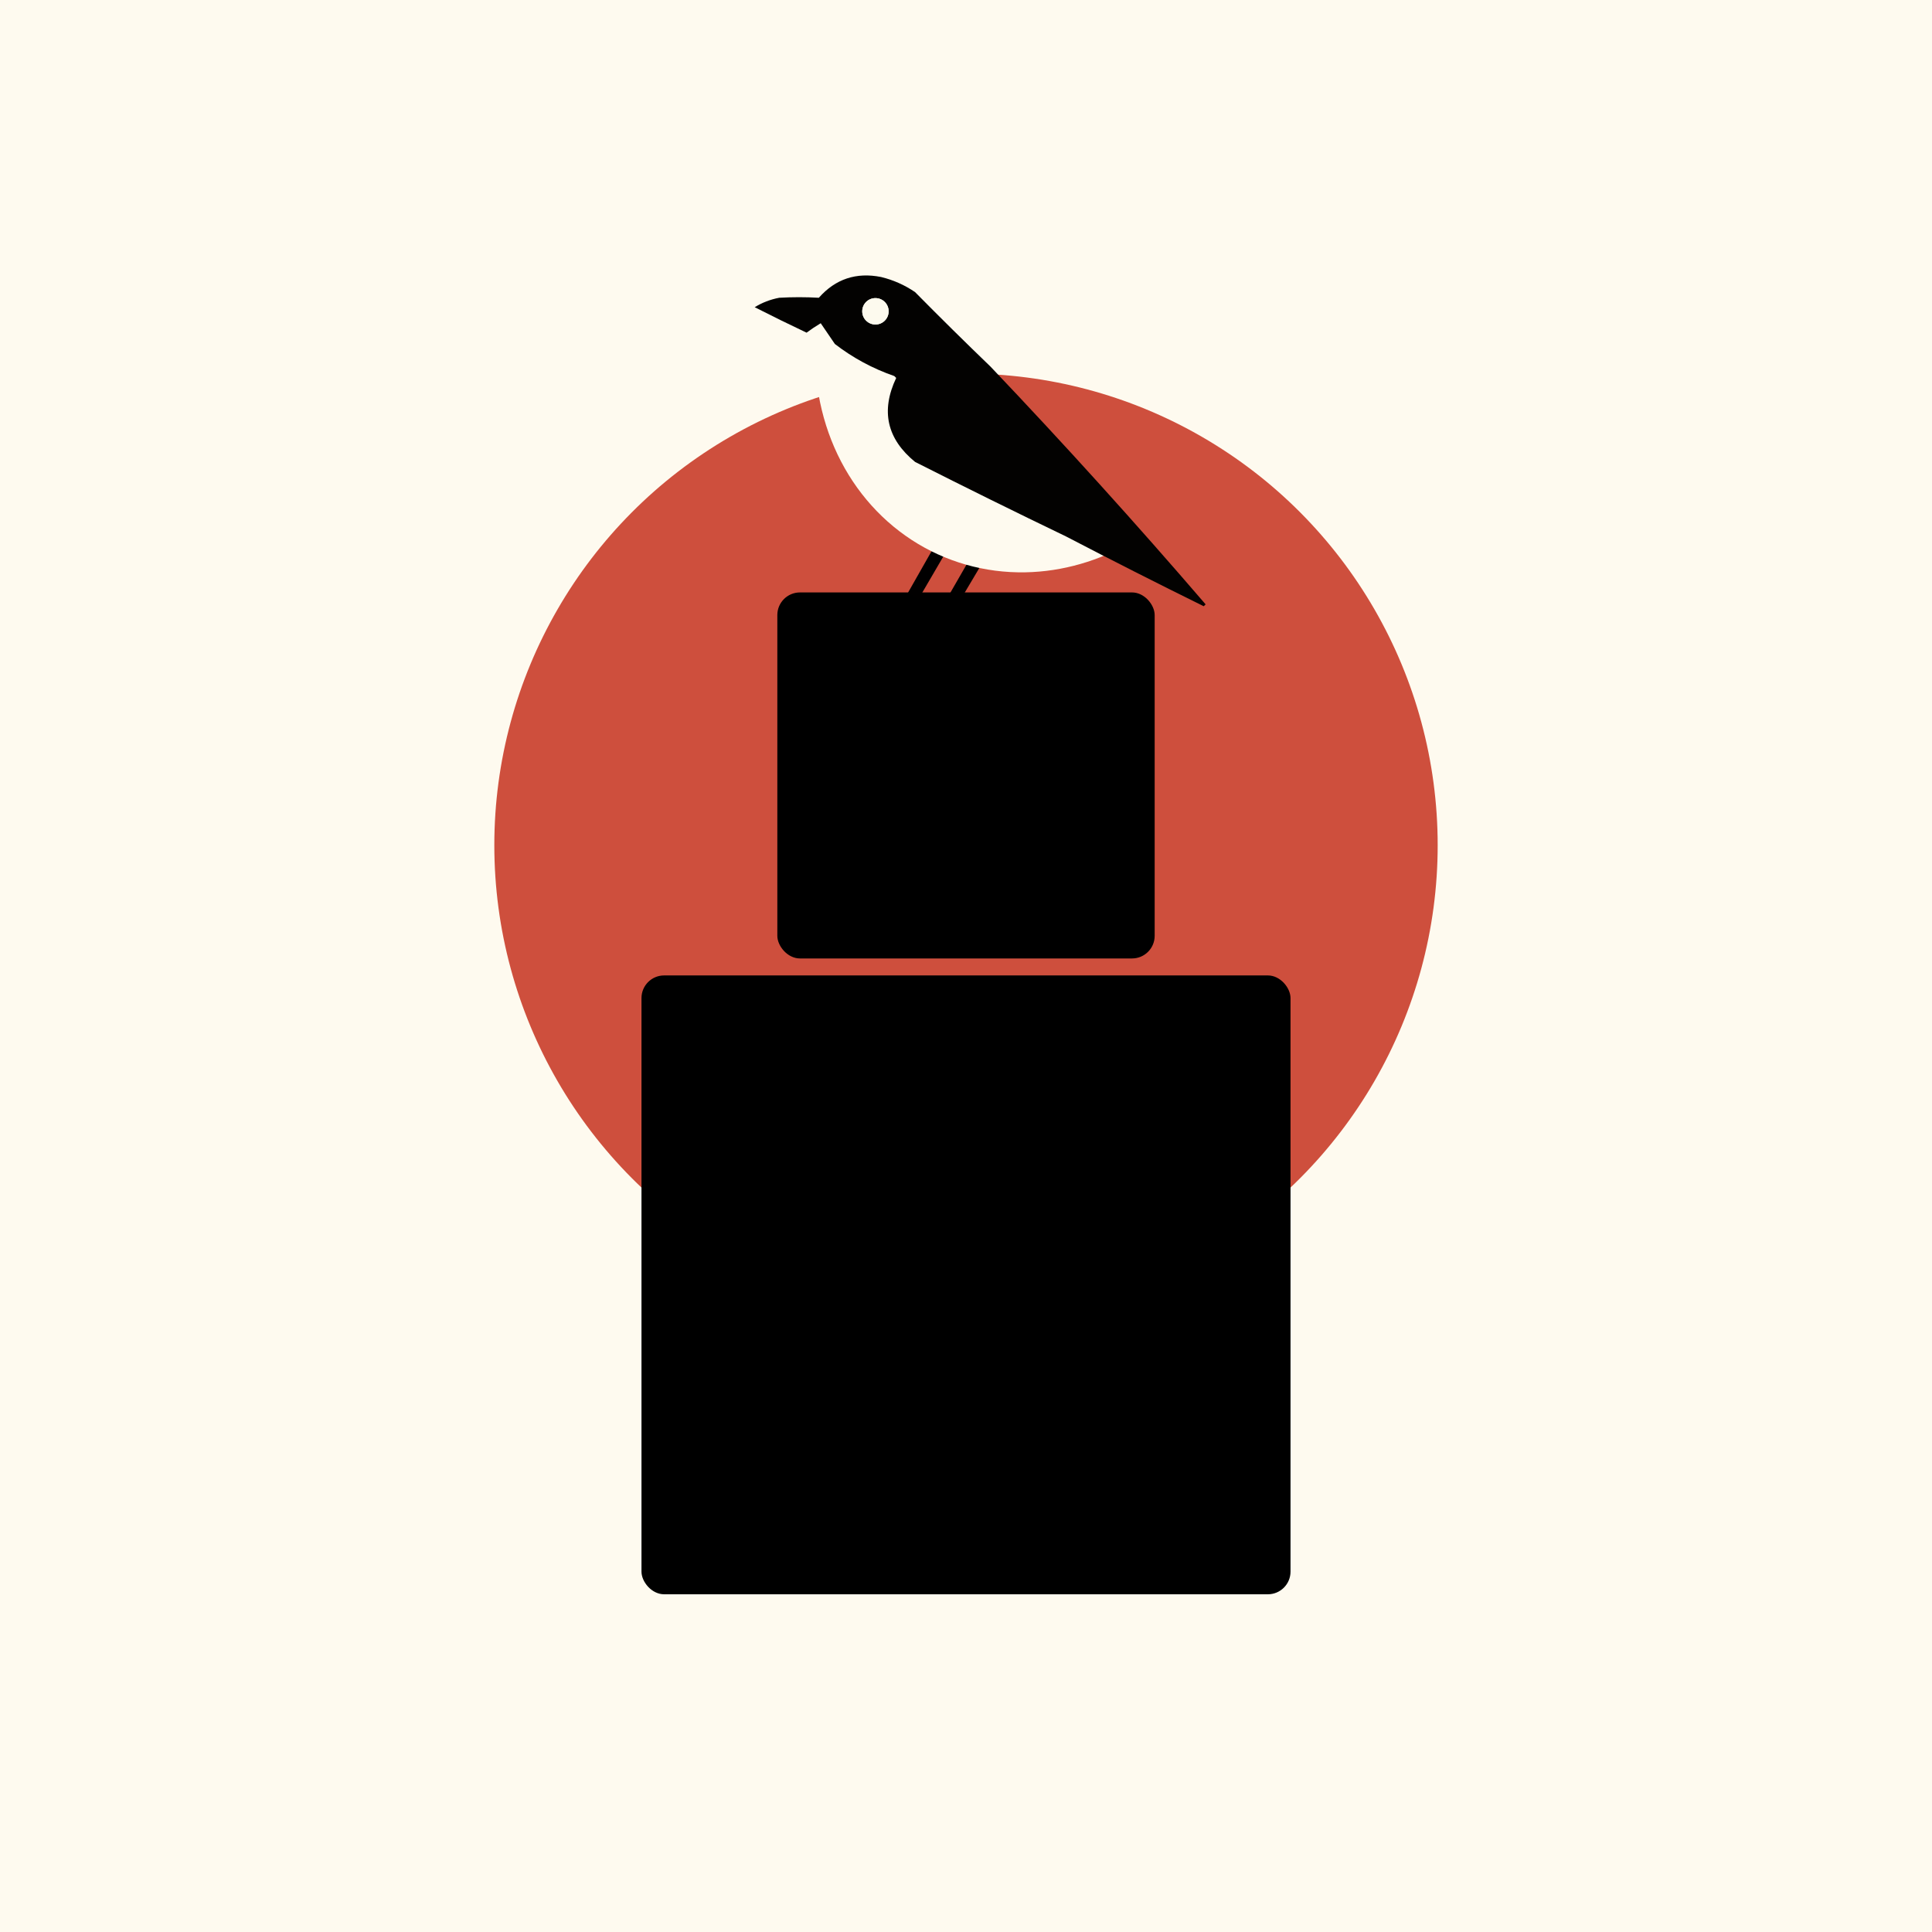
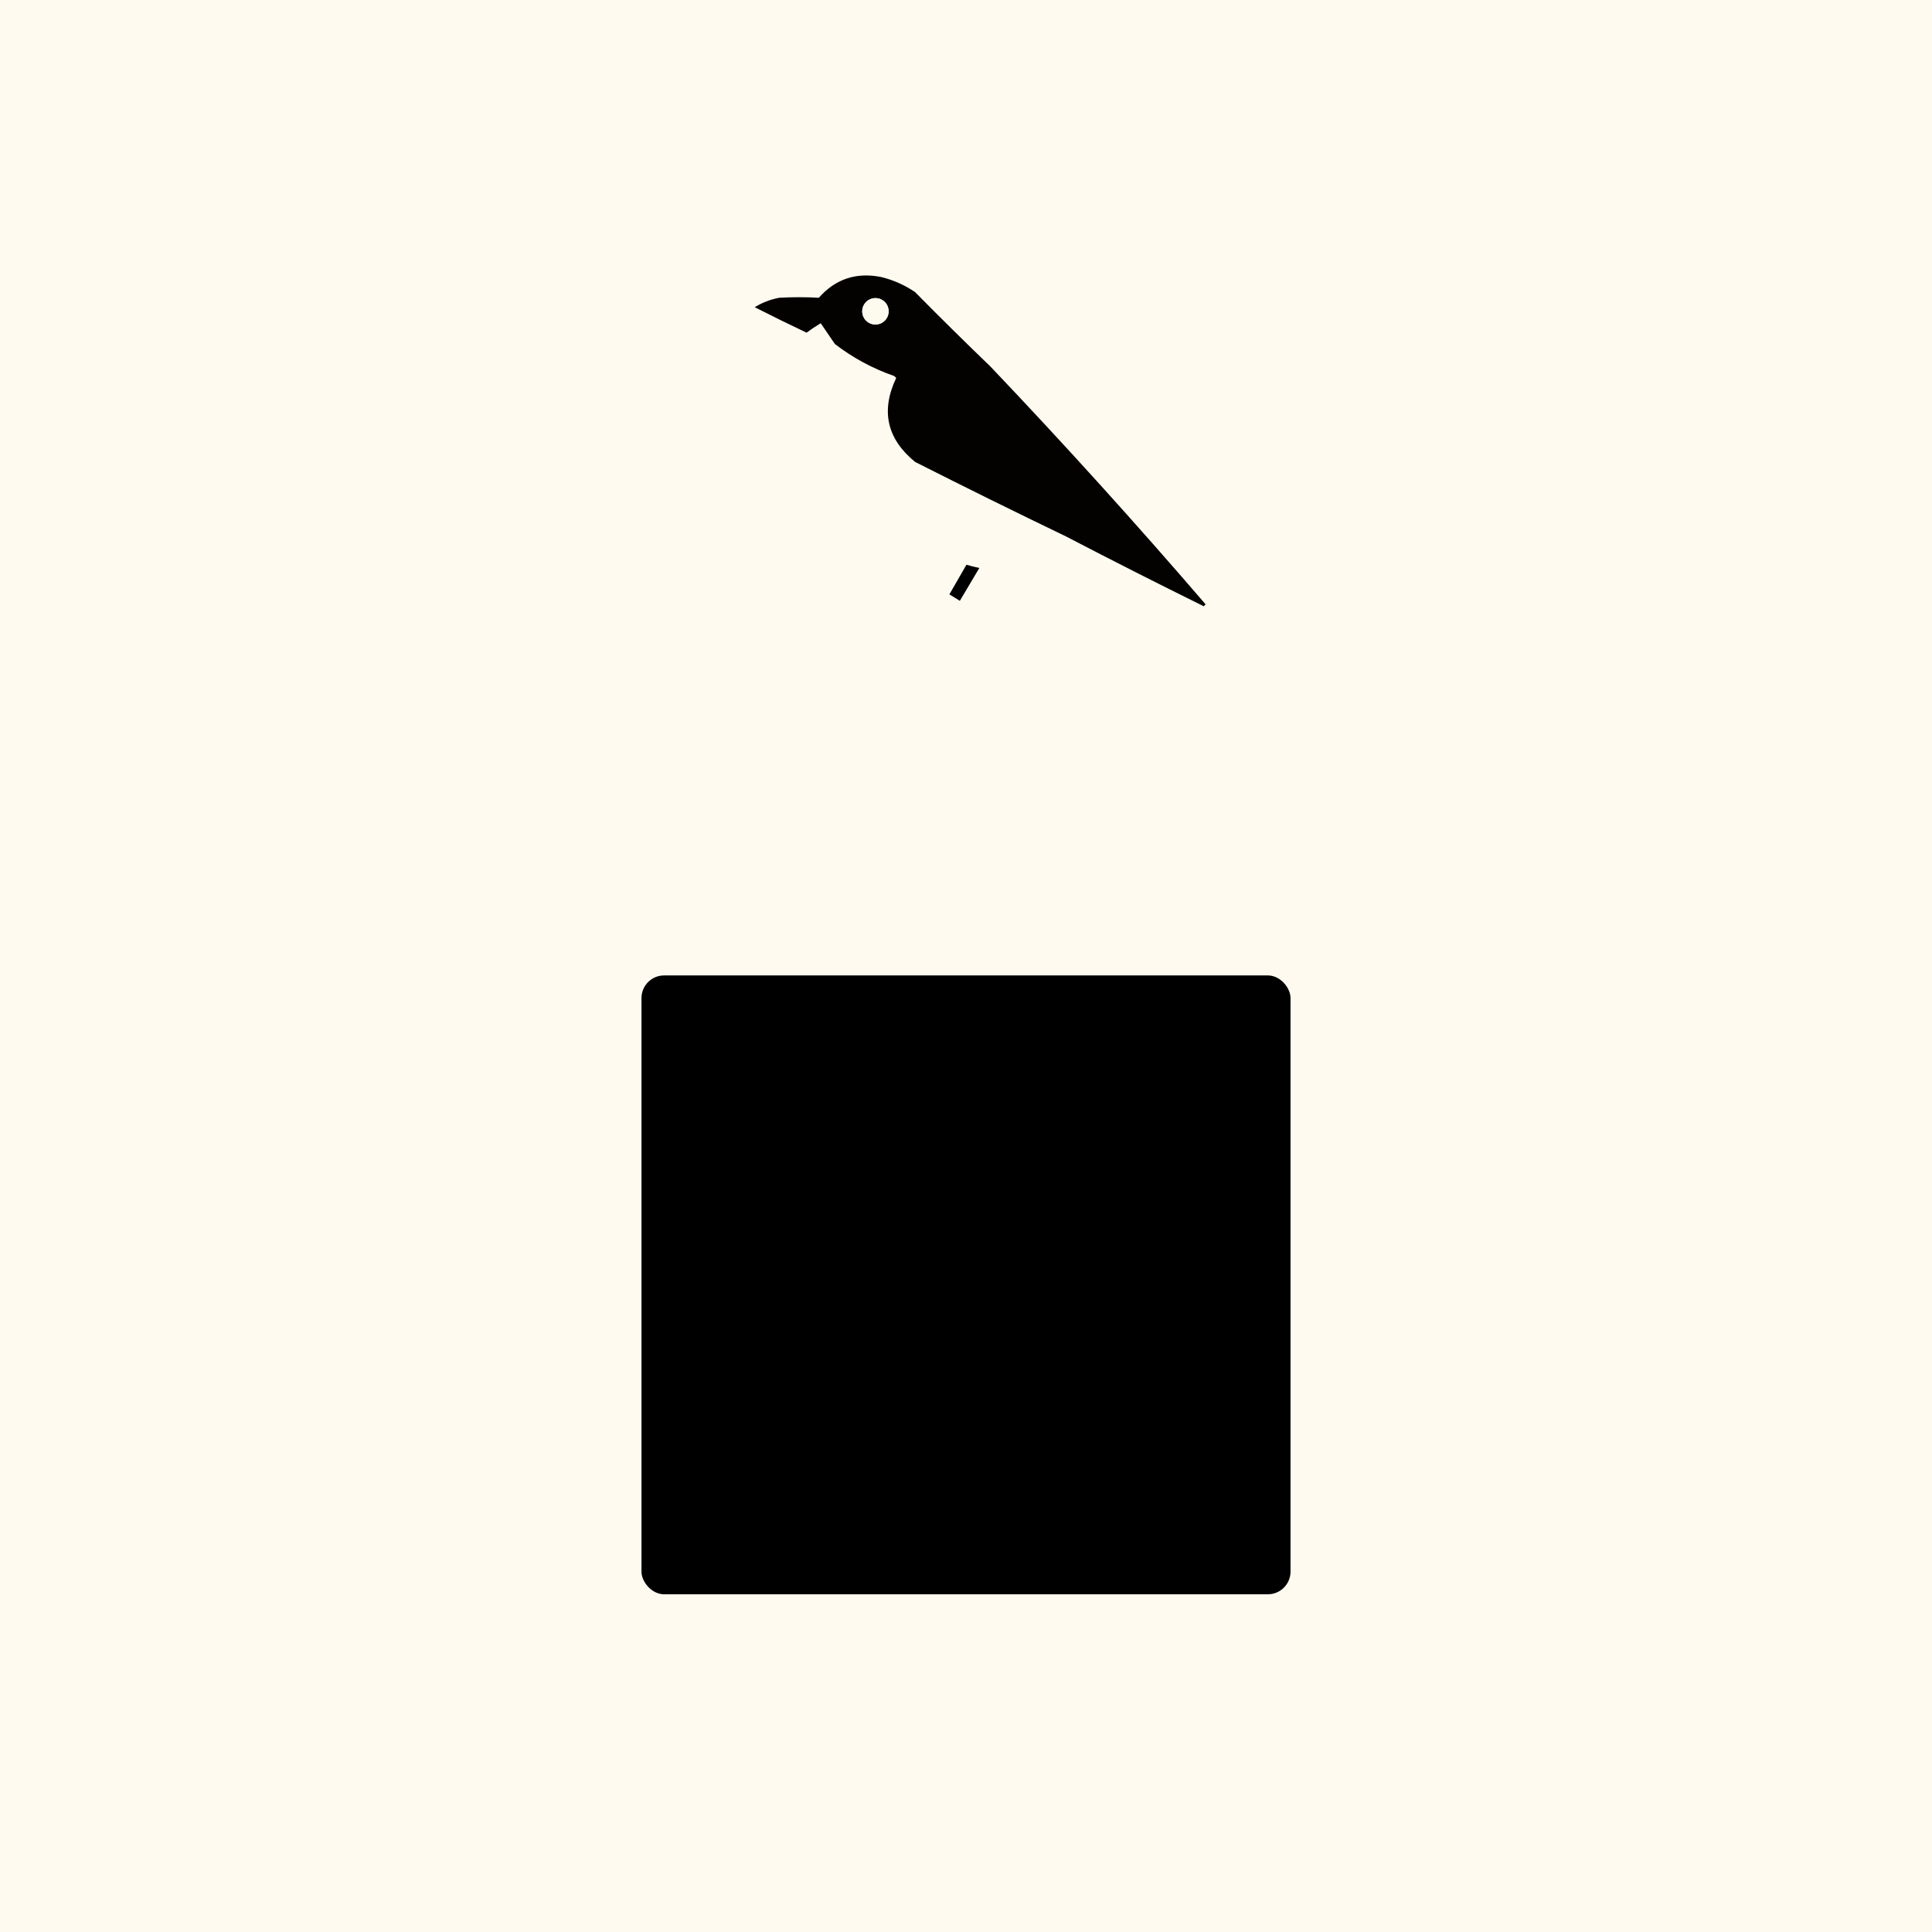
<svg xmlns="http://www.w3.org/2000/svg" width="1024" height="1024" viewBox="0 0 1024 1024" fill="none">
  <rect width="1024" height="1024" fill="#FEFAEF" />
-   <circle cx="512" cy="448" r="250" fill="#CE4F3D" />
  <rect x="340" y="517" width="344" height="328" rx="12" fill="black" />
-   <rect x="412" y="314" width="200" height="194" rx="12" fill="black" />
-   <path d="M493.763 292.12L500.763 293.62L486.763 317.62L481.263 314.12L493.763 292.12Z" fill="#010000" />
  <path d="M514.142 296.016L521.026 297.741L508.733 318.453L503.198 315.021L514.142 296.016Z" fill="#010000" />
-   <path fill-rule="evenodd" clip-rule="evenodd" d="M497.608 175.493L496.961 176.096L600.366 286.985C582.725 297.327 563.17 302.968 543.5 303.34C521.884 303.75 500.974 297.781 483.095 286.096C465.217 274.411 451.068 257.468 442.223 237.149C433.378 216.831 430.181 193.933 432.99 171L497.608 175.493Z" fill="#FEFAEF" />
+   <path fill-rule="evenodd" clip-rule="evenodd" d="M497.608 175.493L496.961 176.096L600.366 286.985C582.725 297.327 563.17 302.968 543.5 303.34C521.884 303.75 500.974 297.781 483.095 286.096C465.217 274.411 451.068 257.468 442.223 237.149C433.378 216.831 430.181 193.933 432.99 171L497.608 175.493" fill="#FEFAEF" />
  <path fill-rule="evenodd" clip-rule="evenodd" d="M525 194.32C564.087 235.403 602.087 277.403 639 320.32C638.667 320.653 638.333 320.987 638 321.32C613.484 309.229 589.151 296.896 565 284.32C538.237 271.439 511.57 258.272 485 244.82C470.071 232.605 466.738 217.771 475 200.32C474.667 199.987 474.333 199.653 474 199.32C462.527 195.335 452.027 189.669 442.5 182.32C440 178.653 437.5 174.987 435 171.32C432.397 172.869 429.897 174.535 427.5 176.32C418.272 171.956 409.105 167.456 400 162.82C403.997 160.375 408.331 158.708 413 157.82C420.023 157.423 427.023 157.423 434 157.82C442.798 147.864 453.798 144.197 467 146.82C473.502 148.405 479.502 151.072 485 154.82C498.201 168.189 511.535 181.355 525 194.32Z" fill="#030201" />
  <circle cx="464" cy="165" r="7" fill="#FDFAEE" />
  <circle cx="464" cy="165" r="7" fill="#FDFAEE" />
</svg>